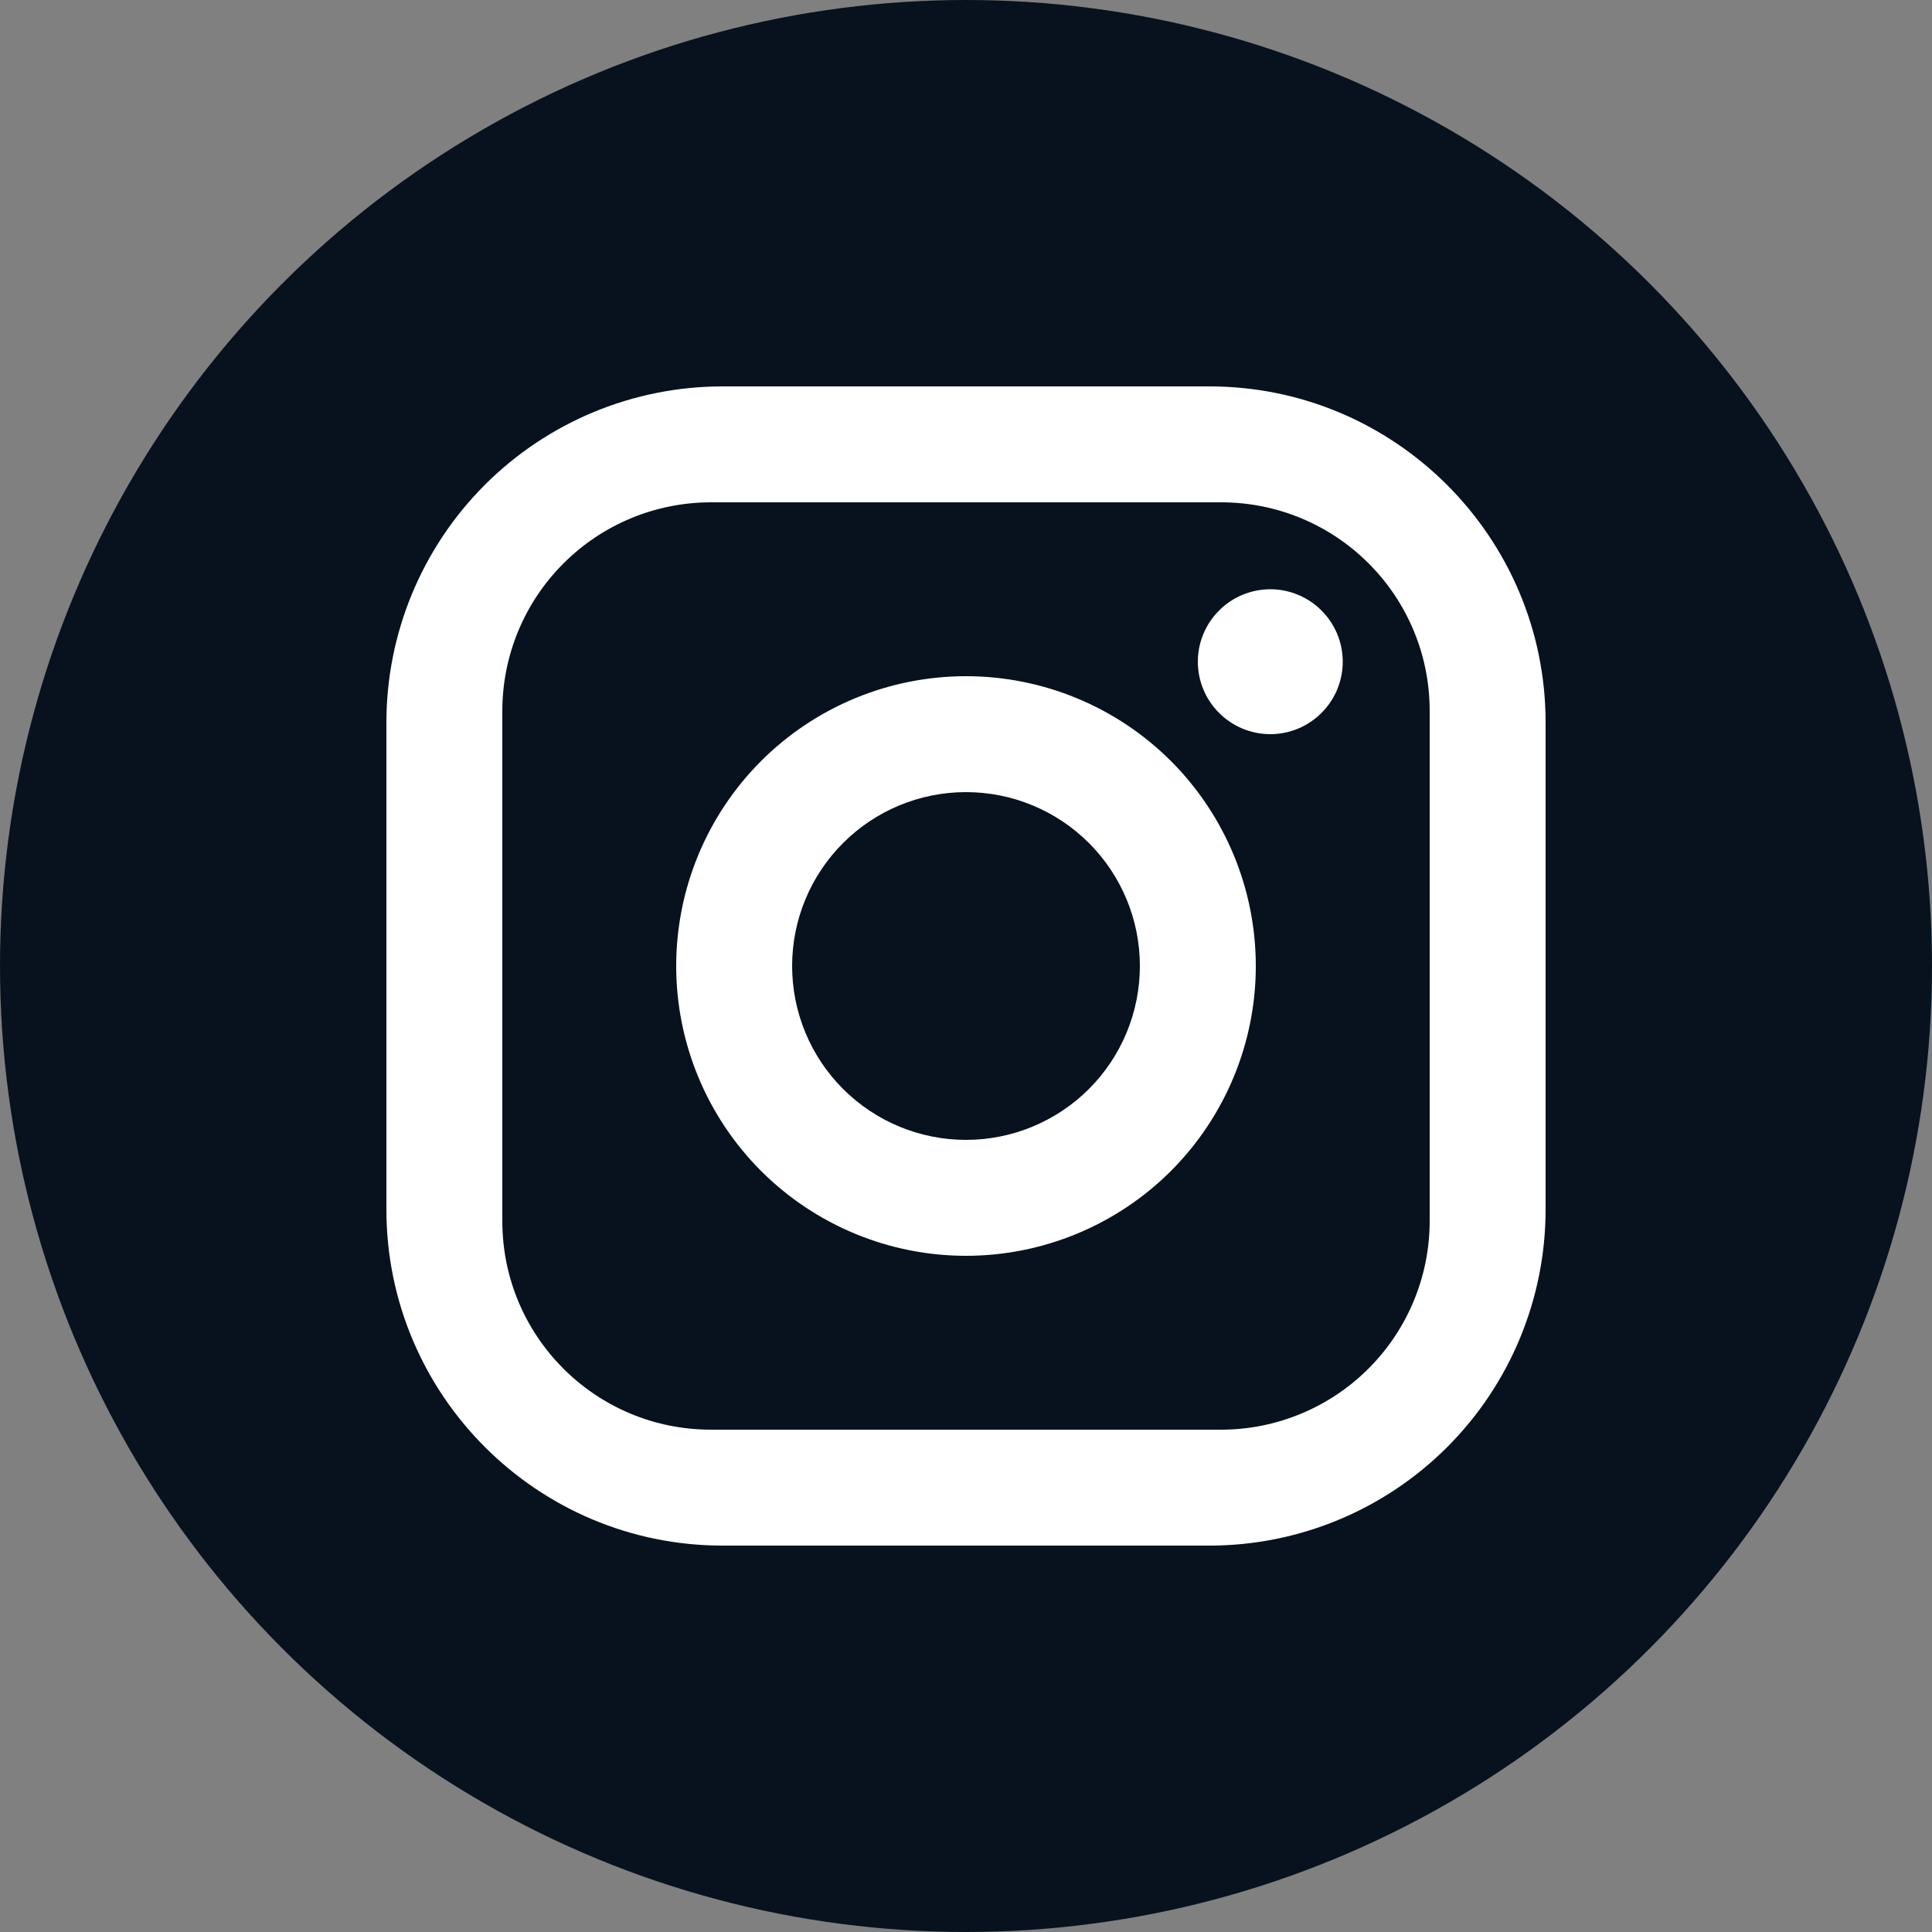
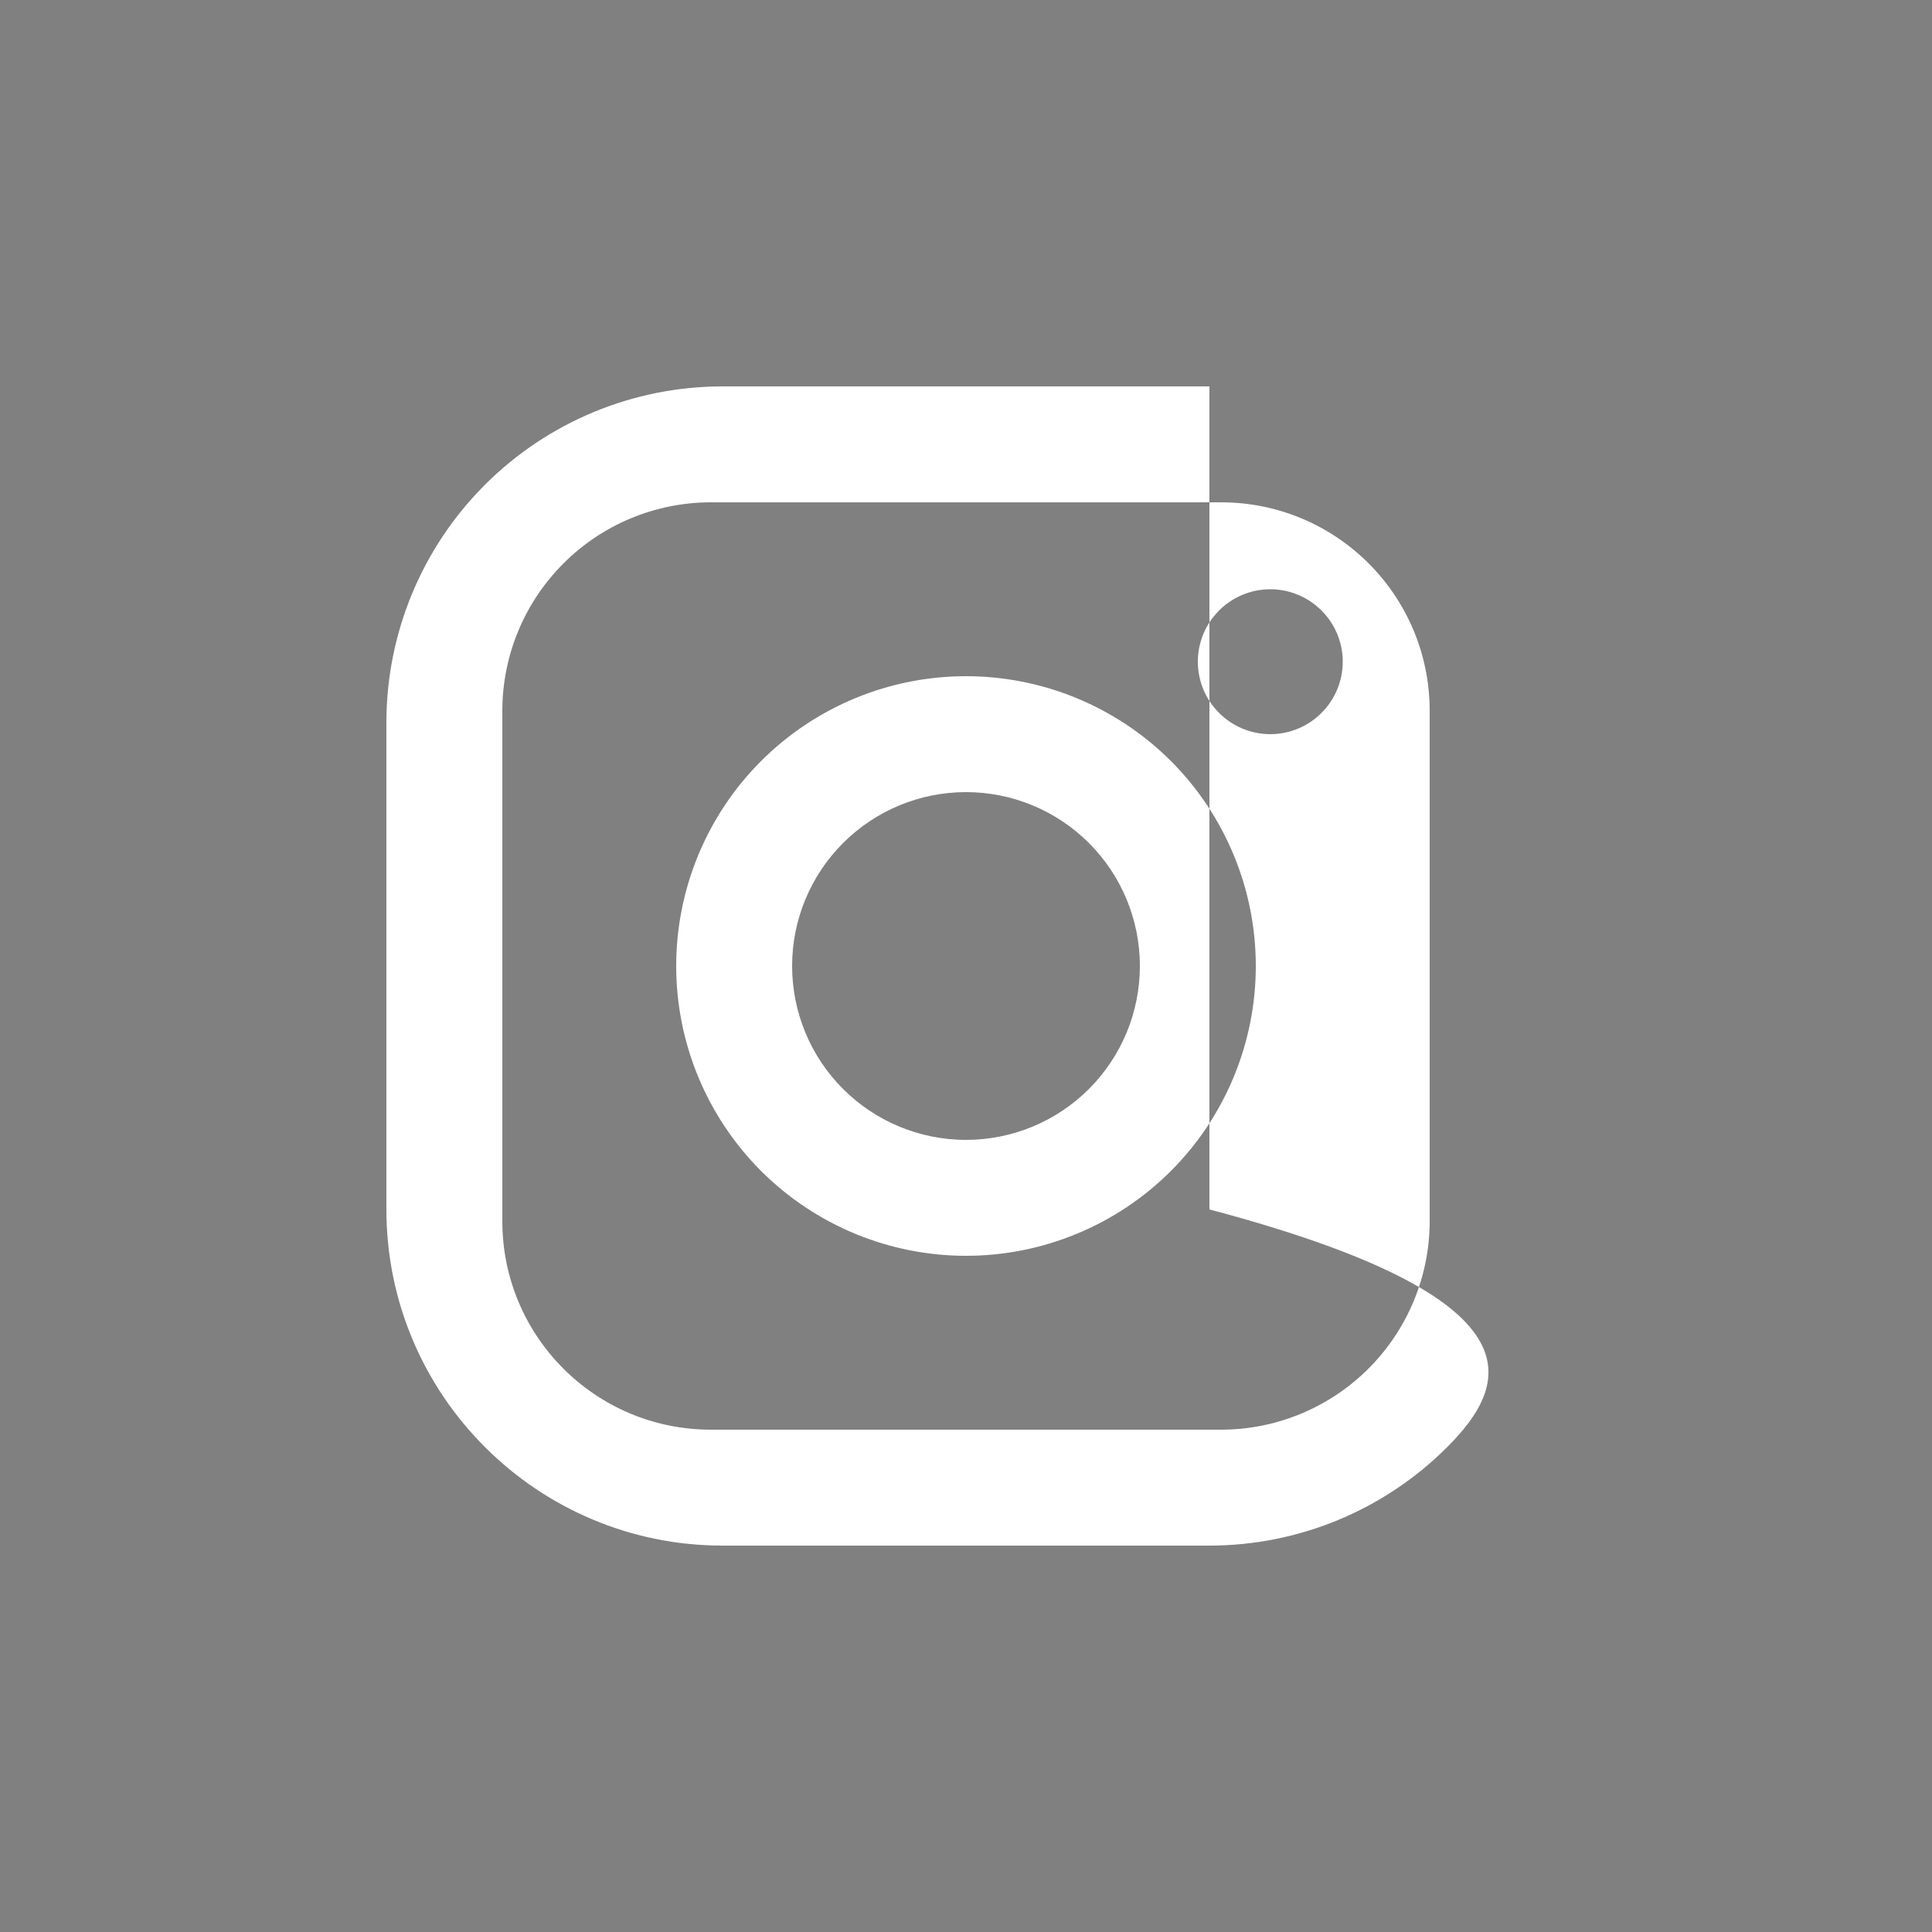
<svg xmlns="http://www.w3.org/2000/svg" width="25" height="25" viewBox="0 0 25 25" fill="none">
  <rect x="0" y="0" width="25" height="25" fill="#808080" stroke="none" />
-   <circle cx="12.5" cy="12.5" r="12.5" fill="#08121E" />
-   <path d="M9.35 5H15.65C18.05 5 20 6.95 20 9.35V15.65C20 16.804 19.542 17.91 18.726 18.726C17.91 19.542 16.804 20 15.65 20H9.35C6.95 20 5 18.05 5 15.65V9.35C5 8.196 5.458 7.09 6.274 6.274C7.09 5.458 8.196 5 9.35 5ZM9.2 6.5C8.484 6.5 7.797 6.784 7.291 7.291C6.784 7.797 6.5 8.484 6.5 9.2V15.8C6.5 17.293 7.707 18.5 9.2 18.5H15.8C16.516 18.5 17.203 18.215 17.709 17.709C18.215 17.203 18.5 16.516 18.5 15.8V9.2C18.5 7.707 17.293 6.5 15.8 6.5H9.2ZM16.438 7.625C16.686 7.625 16.925 7.724 17.1 7.9C17.276 8.075 17.375 8.314 17.375 8.562C17.375 8.811 17.276 9.05 17.1 9.225C16.925 9.401 16.686 9.5 16.438 9.5C16.189 9.5 15.95 9.401 15.775 9.225C15.599 9.05 15.5 8.811 15.5 8.562C15.5 8.314 15.599 8.075 15.775 7.9C15.95 7.724 16.189 7.625 16.438 7.625ZM12.5 8.75C13.495 8.75 14.448 9.145 15.152 9.848C15.855 10.552 16.25 11.505 16.25 12.5C16.25 13.495 15.855 14.448 15.152 15.152C14.448 15.855 13.495 16.25 12.5 16.25C11.505 16.25 10.552 15.855 9.848 15.152C9.145 14.448 8.75 13.495 8.75 12.5C8.75 11.505 9.145 10.552 9.848 9.848C10.552 9.145 11.505 8.75 12.5 8.75ZM12.5 10.25C11.903 10.25 11.331 10.487 10.909 10.909C10.487 11.331 10.25 11.903 10.25 12.5C10.25 13.097 10.487 13.669 10.909 14.091C11.331 14.513 11.903 14.75 12.5 14.75C13.097 14.75 13.669 14.513 14.091 14.091C14.513 13.669 14.75 13.097 14.75 12.5C14.75 11.903 14.513 11.331 14.091 10.909C13.669 10.487 13.097 10.25 12.5 10.25Z" fill="white" />
+   <path d="M9.35 5H15.65V15.65C20 16.804 19.542 17.91 18.726 18.726C17.91 19.542 16.804 20 15.65 20H9.35C6.95 20 5 18.05 5 15.65V9.35C5 8.196 5.458 7.09 6.274 6.274C7.09 5.458 8.196 5 9.35 5ZM9.2 6.5C8.484 6.5 7.797 6.784 7.291 7.291C6.784 7.797 6.5 8.484 6.5 9.2V15.8C6.5 17.293 7.707 18.5 9.2 18.5H15.8C16.516 18.5 17.203 18.215 17.709 17.709C18.215 17.203 18.5 16.516 18.5 15.8V9.2C18.5 7.707 17.293 6.5 15.8 6.5H9.2ZM16.438 7.625C16.686 7.625 16.925 7.724 17.1 7.9C17.276 8.075 17.375 8.314 17.375 8.562C17.375 8.811 17.276 9.05 17.1 9.225C16.925 9.401 16.686 9.5 16.438 9.5C16.189 9.5 15.95 9.401 15.775 9.225C15.599 9.05 15.5 8.811 15.5 8.562C15.5 8.314 15.599 8.075 15.775 7.9C15.95 7.724 16.189 7.625 16.438 7.625ZM12.5 8.75C13.495 8.75 14.448 9.145 15.152 9.848C15.855 10.552 16.25 11.505 16.25 12.5C16.25 13.495 15.855 14.448 15.152 15.152C14.448 15.855 13.495 16.25 12.5 16.25C11.505 16.25 10.552 15.855 9.848 15.152C9.145 14.448 8.75 13.495 8.75 12.5C8.75 11.505 9.145 10.552 9.848 9.848C10.552 9.145 11.505 8.75 12.5 8.75ZM12.5 10.25C11.903 10.25 11.331 10.487 10.909 10.909C10.487 11.331 10.25 11.903 10.25 12.5C10.25 13.097 10.487 13.669 10.909 14.091C11.331 14.513 11.903 14.75 12.5 14.75C13.097 14.75 13.669 14.513 14.091 14.091C14.513 13.669 14.75 13.097 14.75 12.5C14.75 11.903 14.513 11.331 14.091 10.909C13.669 10.487 13.097 10.25 12.5 10.25Z" fill="white" />
</svg>